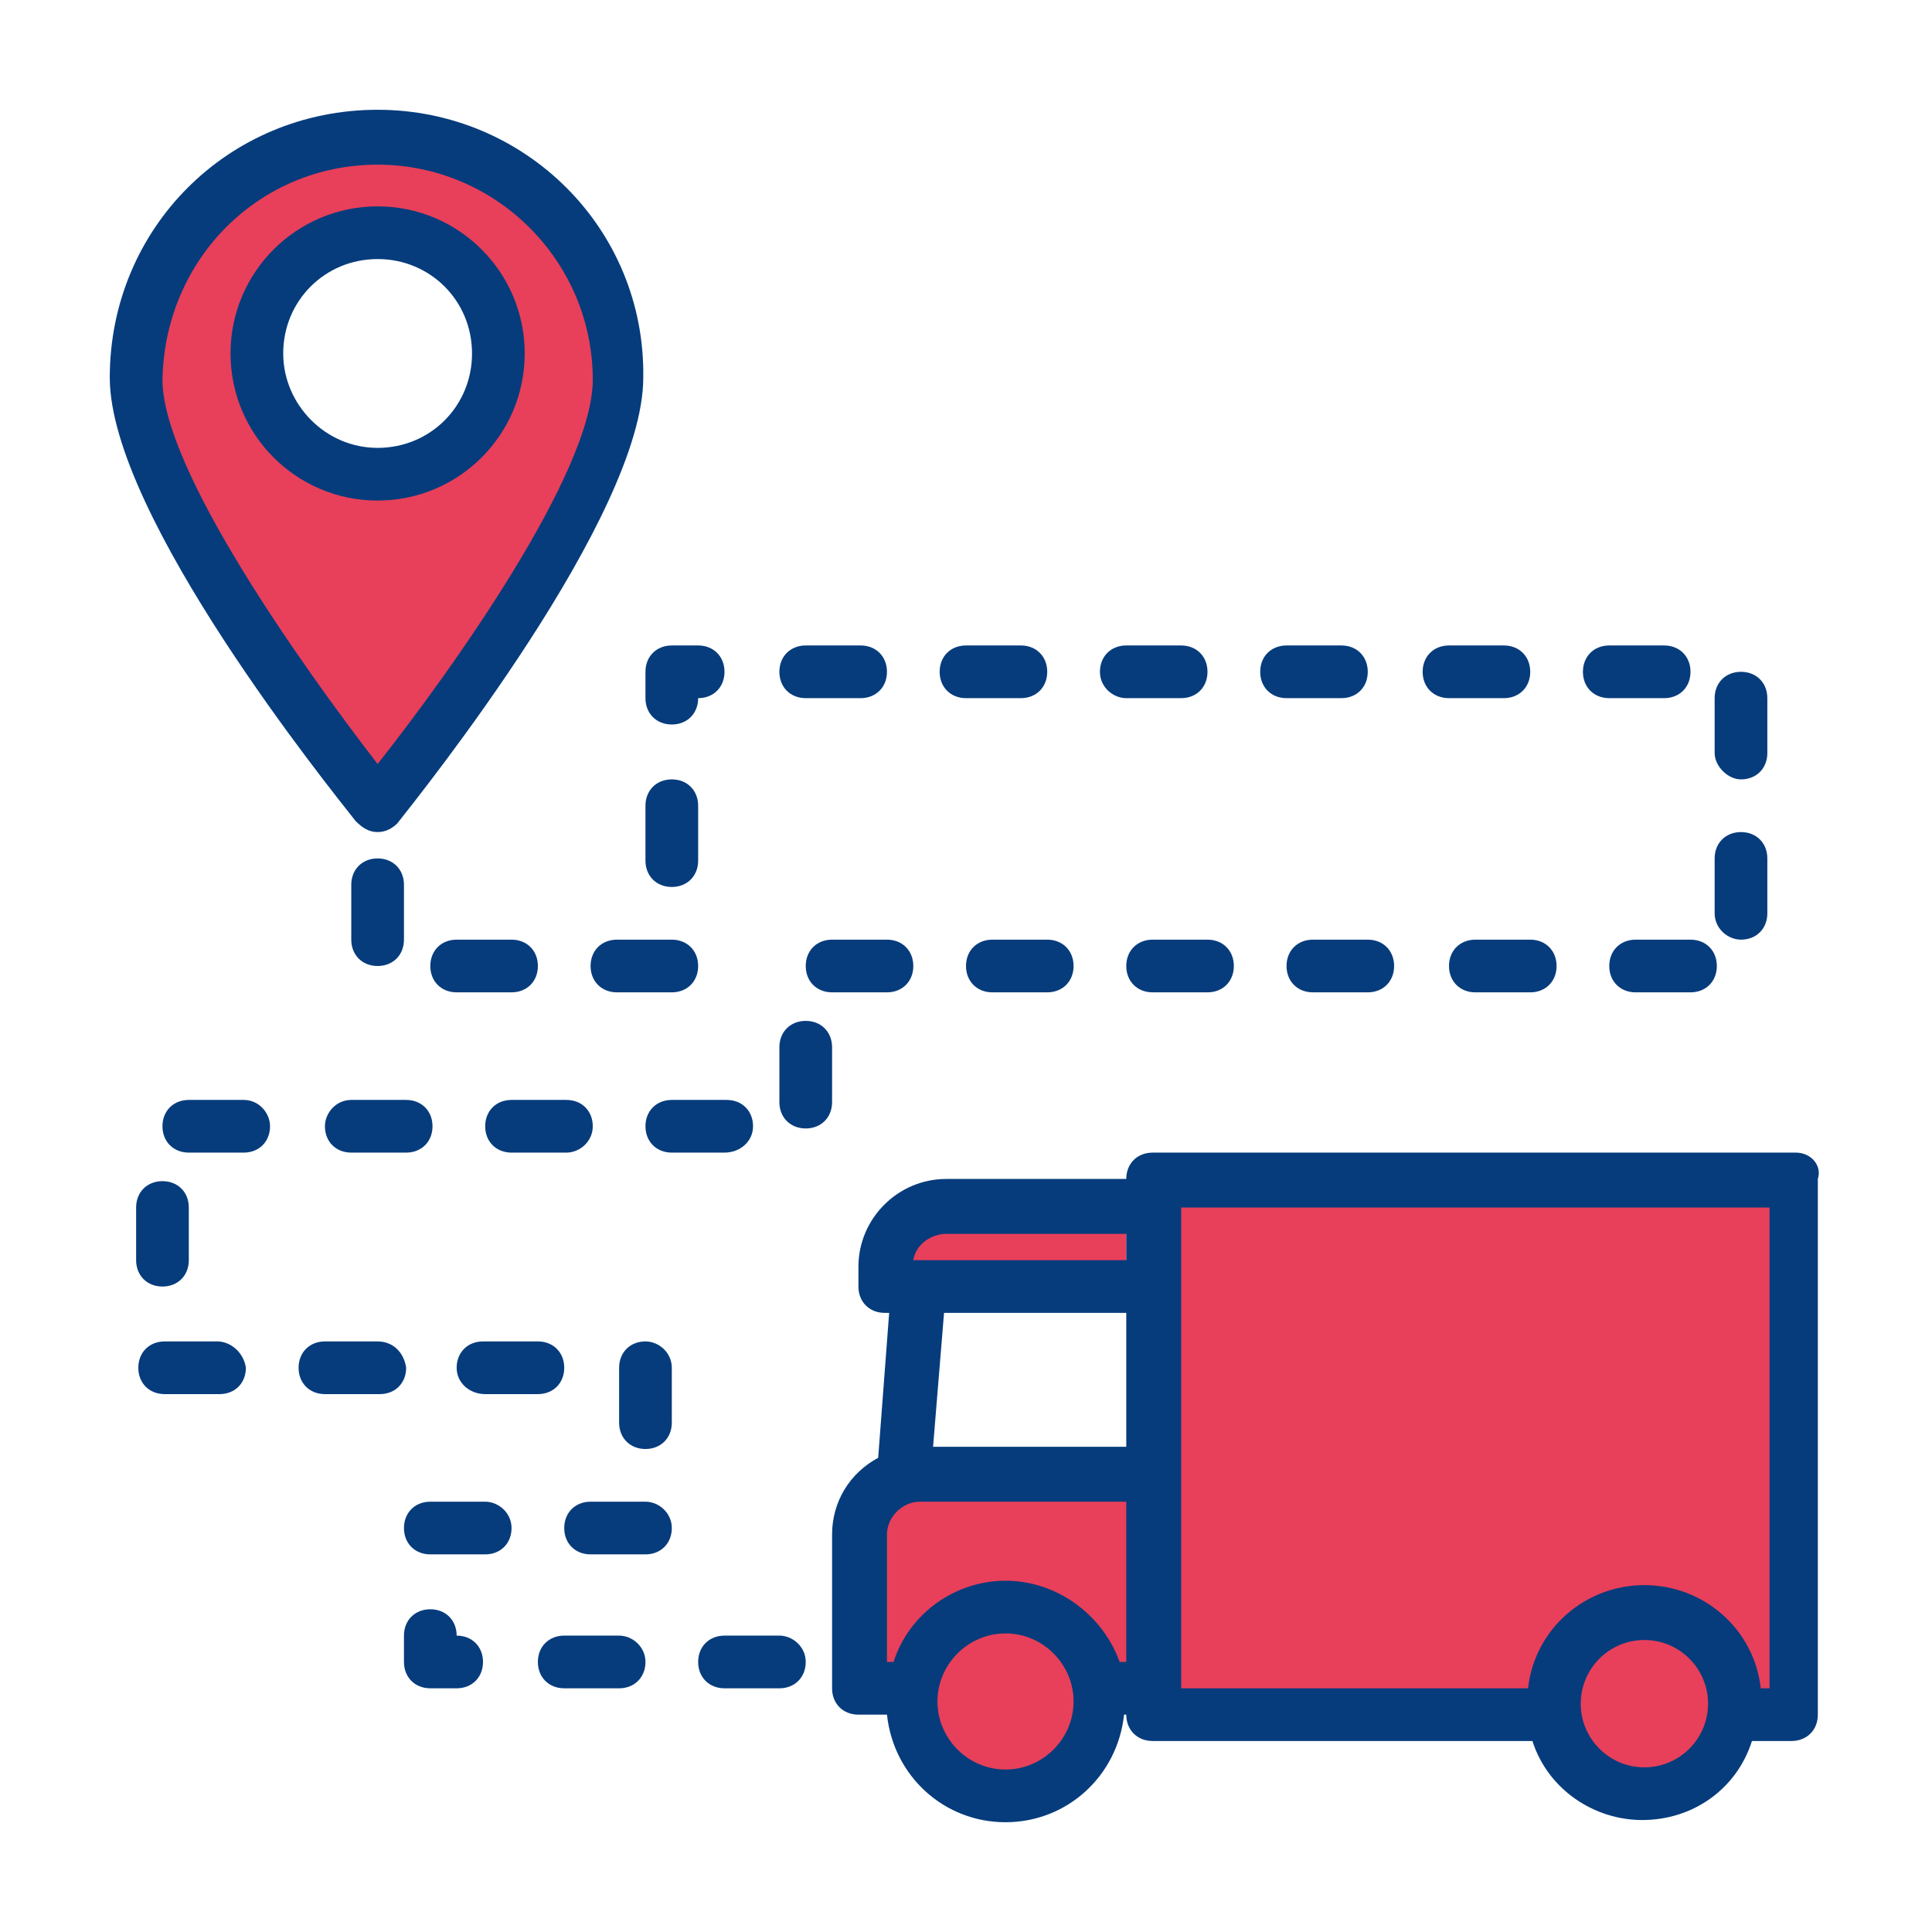
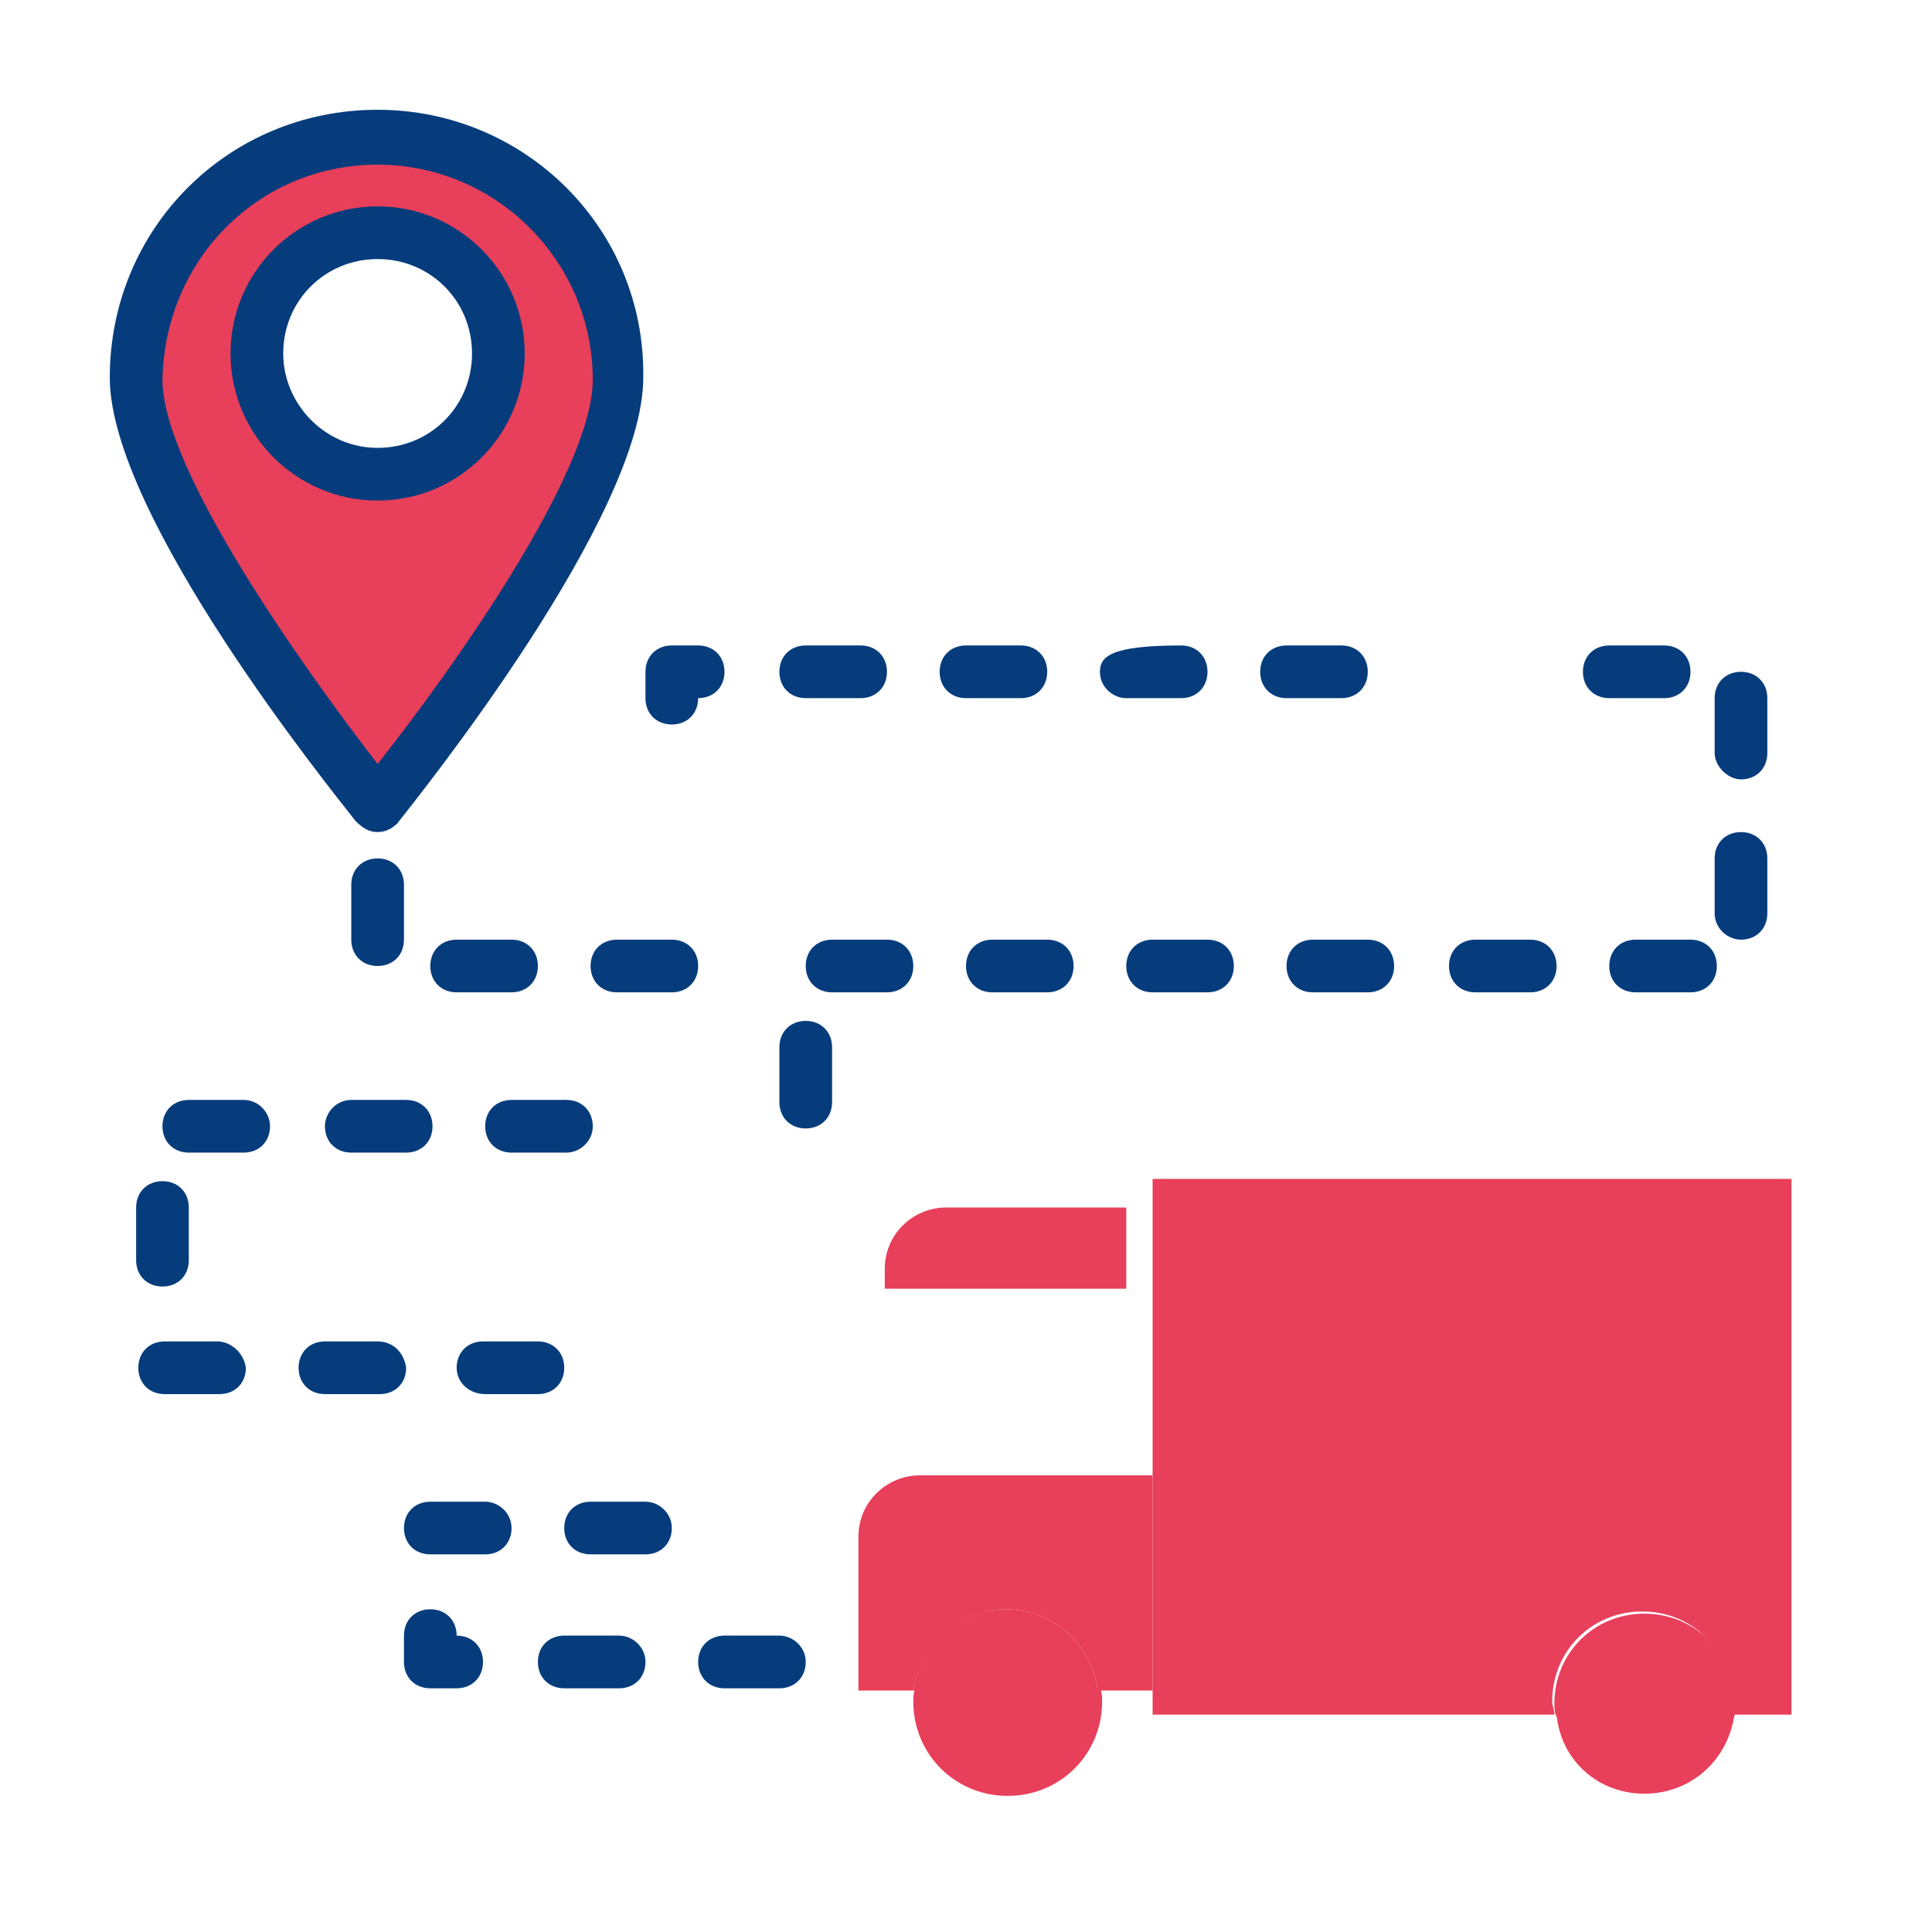
<svg xmlns="http://www.w3.org/2000/svg" width="88" height="88" viewBox="0 0 88 88" fill="none">
  <path d="M74.9 81.7C77 81.7 78.7 80.2 79 78.1H70.9C71.1 80.2 72.8 81.7 74.9 81.7Z" fill="#E83F5A" />
  <path d="M41.6 77.5C41.6 79.9 43.5 81.8 45.9 81.8C48.3 81.8 50.2 79.9 50.2 77.5C50.2 77.3 50.2 77.1 50.1 76.9H41.7C41.6 77.1 41.6 77.3 41.6 77.5Z" fill="#E83F5A" />
  <path d="M52.5 55.8V78.1H70.8C70.8 77.9 70.7 77.7 70.7 77.5C70.7 75.2 72.5 73.4 74.8 73.4C77.1 73.4 78.9 75.2 78.9 77.5C78.9 77.7 78.9 77.9 78.8 78.1H81.6V53.7H52.5V55.8Z" fill="#E83F5A" />
  <path d="M74.9 73.5C72.6 73.5 70.8 75.3 70.8 77.6C70.8 77.8 70.8 78 70.9 78.2H79C79 78 79 77.8 79.1 77.6C79 75.3 77.2 73.5 74.9 73.5Z" fill="#E83F5A" />
  <path d="M52.5 67.2H41.9C40.4 67.2 39.1 68.4 39.1 70V77H41.6C41.9 74.9 43.7 73.3 45.8 73.3C47.9 73.3 49.7 74.8 50 77H52.5V67.2Z" fill="#E83F5A" />
  <path d="M45.8 73.3C43.7 73.3 41.9 74.8 41.6 77H50C49.7 74.8 47.9 73.3 45.8 73.3Z" fill="#E83F5A" />
  <path d="M51.3 55H43.1C41.6 55 40.3 56.2 40.3 57.8V58.7H51.3V55Z" fill="#E83F5A" />
  <path d="M17.2 10.6C20.2 10.6 22.7 13.1 22.7 16.1C22.7 19.1 20.2 21.6 17.2 21.6C14.2 21.6 11.7 19.1 11.7 16.1C11.7 13.1 14.1 10.6 17.2 10.6ZM6.2 17.2C6.2 23.3 17.2 36.7 17.2 36.7C17.2 36.7 28.2 23.3 28.2 17.2C28.2 11.1 23.3 6.2 17.2 6.2C11.1 6.2 6.2 11.1 6.2 17.2Z" fill="#E83F5A" />
-   <path d="M80.6 76.9H80.2C79.9 74.2 77.6 72.2 74.9 72.2C72.2 72.2 69.9 74.2 69.6 76.9H53.8V55H80.6V76.9ZM74.9 80.5C73.3 80.5 72 79.2 72 77.6C72 76 73.3 74.7 74.9 74.7C76.5 74.7 77.8 76 77.8 77.6C77.8 79.2 76.5 80.5 74.9 80.5ZM45.8 80.6C44.1 80.6 42.7 79.2 42.7 77.5C42.7 75.8 44.1 74.4 45.8 74.4C47.5 74.4 48.9 75.8 48.9 77.5C48.9 79.2 47.5 80.6 45.8 80.6ZM51.3 59.8V65.9H42.5L43 59.8H51.3ZM43.1 56.2H51.3V57.4H41.6C41.7 56.7 42.4 56.2 43.1 56.2ZM45.8 72C43.5 72 41.4 73.5 40.7 75.7H40.4V69.9C40.4 69.1 41.1 68.4 41.9 68.4H51.3V75.7H51C50.2 73.5 48.1 72 45.8 72ZM81.8 52.5H52.5C51.8 52.5 51.3 53 51.3 53.7H43.1C40.9 53.7 39.1 55.5 39.1 57.7V58.6C39.1 59.3 39.6 59.8 40.3 59.8H40.5L40 66.4C38.7 67.1 37.9 68.4 37.9 69.9V76.9C37.9 77.6 38.4 78.1 39.1 78.1H40.4C40.7 80.9 43 83 45.8 83C48.6 83 50.9 80.9 51.2 78.1H51.3C51.3 78.8 51.8 79.3 52.5 79.3H69.8C70.5 81.5 72.6 82.9 74.8 82.9C77.1 82.9 79.1 81.5 79.8 79.3H81.6C82.3 79.3 82.8 78.8 82.8 78.1V53.7C83 53.1 82.5 52.5 81.8 52.5Z" fill="#063C7C" />
  <path d="M17.2 7.5C22.6 7.5 27 11.9 27 17.3C27 21.5 20.6 30.5 17.2 34.8C13.8 30.4 7.4 21.4 7.4 17.3C7.5 11.8 11.8 7.5 17.2 7.5ZM17.2 37.9C17.6 37.9 17.9 37.7 18.1 37.5C19.2 36.1 29.3 23.5 29.3 17.2C29.4 10.4 23.9 5 17.2 5C10.4 5 5 10.4 5 17.2C5 23.5 15.1 36 16.2 37.4C16.5 37.7 16.8 37.9 17.2 37.9Z" fill="#063C7C" />
  <path d="M12.9 16.1C12.9 13.7 14.8 11.8 17.2 11.8C19.6 11.8 21.5 13.7 21.5 16.1C21.5 18.5 19.6 20.4 17.2 20.4C14.8 20.4 12.9 18.4 12.9 16.1ZM23.9 16.1C23.9 12.4 20.9 9.4 17.2 9.4C13.5 9.4 10.5 12.4 10.5 16.1C10.5 19.8 13.5 22.8 17.2 22.8C20.9 22.8 23.9 19.8 23.9 16.1Z" fill="#063C7C" />
  <path d="M37.9 42.8C37.2 42.8 36.7 43.3 36.7 44C36.7 44.7 37.2 45.2 37.9 45.2H40.4C41.1 45.2 41.6 44.7 41.6 44C41.6 43.3 41.1 42.8 40.4 42.8H37.9Z" fill="#063C7C" />
  <path d="M45.2 42.8C44.5 42.8 44 43.3 44 44C44 44.7 44.5 45.2 45.2 45.2H47.7C48.4 45.2 48.9 44.7 48.9 44C48.9 43.3 48.4 42.8 47.7 42.8H45.2Z" fill="#063C7C" />
  <path d="M44 31.8H46.5C47.2 31.8 47.7 31.3 47.7 30.6C47.7 29.9 47.2 29.4 46.5 29.4H44C43.3 29.4 42.8 29.9 42.8 30.6C42.8 31.3 43.3 31.8 44 31.8Z" fill="#063C7C" />
  <path d="M36.7 31.8H39.2C39.9 31.8 40.4 31.3 40.4 30.6C40.4 29.9 39.9 29.4 39.2 29.4H36.7C36 29.4 35.5 29.9 35.5 30.6C35.5 31.3 36 31.8 36.7 31.8Z" fill="#063C7C" />
-   <path d="M31.8 36.7C31.8 36 31.3 35.5 30.6 35.5C29.9 35.5 29.4 36 29.4 36.7V39.2C29.4 39.9 29.9 40.4 30.6 40.4C31.3 40.4 31.8 39.9 31.8 39.2V36.7Z" fill="#063C7C" />
  <path d="M29.4 31.8C29.4 32.5 29.9 33 30.6 33C31.3 33 31.8 32.5 31.8 31.8C32.5 31.8 33 31.3 33 30.6C33 29.9 32.5 29.4 31.8 29.4H30.6C29.9 29.4 29.4 29.9 29.4 30.6V31.8Z" fill="#063C7C" />
  <path d="M73.3 31.8H75.8C76.5 31.8 77 31.3 77 30.6C77 29.9 76.5 29.4 75.8 29.4H73.3C72.6 29.4 72.1 29.9 72.1 30.6C72.1 31.3 72.6 31.8 73.3 31.8Z" fill="#063C7C" />
  <path d="M30.6 42.8H28.1C27.4 42.8 26.9 43.3 26.9 44C26.9 44.7 27.4 45.2 28.1 45.2H30.6C31.3 45.2 31.8 44.7 31.8 44C31.8 43.3 31.3 42.8 30.6 42.8Z" fill="#063C7C" />
  <path d="M74.5 42.8C73.8 42.8 73.3 43.3 73.3 44C73.3 44.7 73.8 45.2 74.5 45.2H77C77.7 45.2 78.2 44.7 78.2 44C78.2 43.3 77.7 42.8 77 42.8H74.5Z" fill="#063C7C" />
  <path d="M79.3 35.5C80 35.5 80.5 35 80.5 34.3V31.8C80.5 31.1 80 30.6 79.3 30.6C78.6 30.6 78.1 31.1 78.1 31.8V34.3C78.1 34.9 78.7 35.5 79.3 35.5Z" fill="#063C7C" />
  <path d="M67.2 42.8C66.5 42.8 66 43.3 66 44C66 44.7 66.5 45.2 67.2 45.2H69.7C70.4 45.2 70.9 44.7 70.9 44C70.9 43.3 70.4 42.8 69.7 42.8H67.2Z" fill="#063C7C" />
-   <path d="M51.3 31.8H53.8C54.5 31.8 55 31.3 55 30.6C55 29.9 54.5 29.4 53.8 29.4H51.3C50.6 29.4 50.1 29.9 50.1 30.6C50.1 31.3 50.7 31.8 51.3 31.8Z" fill="#063C7C" />
+   <path d="M51.3 31.8H53.8C54.5 31.8 55 31.3 55 30.6C55 29.9 54.5 29.4 53.8 29.4C50.6 29.4 50.1 29.9 50.1 30.6C50.1 31.3 50.7 31.8 51.3 31.8Z" fill="#063C7C" />
  <path d="M79.3 42.8C80 42.8 80.5 42.3 80.5 41.6V39.1C80.5 38.4 80 37.9 79.3 37.9C78.6 37.9 78.1 38.4 78.1 39.1V41.6C78.1 42.3 78.7 42.8 79.3 42.8Z" fill="#063C7C" />
  <path d="M58.6 31.8H61.1C61.8 31.8 62.3 31.3 62.3 30.6C62.3 29.9 61.8 29.4 61.1 29.4H58.6C57.9 29.4 57.4 29.9 57.4 30.6C57.4 31.3 57.9 31.8 58.6 31.8Z" fill="#063C7C" />
  <path d="M52.5 42.8C51.8 42.8 51.3 43.3 51.3 44C51.3 44.7 51.8 45.2 52.5 45.2H55C55.7 45.2 56.2 44.7 56.2 44C56.2 43.3 55.7 42.8 55 42.8H52.5Z" fill="#063C7C" />
  <path d="M59.8 42.8C59.1 42.8 58.6 43.3 58.6 44C58.6 44.7 59.1 45.2 59.8 45.2H62.3C63 45.2 63.5 44.7 63.5 44C63.5 43.3 63 42.8 62.3 42.8H59.8Z" fill="#063C7C" />
-   <path d="M66 31.8H68.5C69.2 31.8 69.7 31.3 69.7 30.6C69.7 29.9 69.2 29.4 68.5 29.4H66C65.3 29.4 64.8 29.9 64.8 30.6C64.8 31.3 65.3 31.8 66 31.8Z" fill="#063C7C" />
  <path d="M6.2 57.4C6.2 58.1 6.7 58.6 7.4 58.6C8.1 58.6 8.6 58.1 8.6 57.4V55C8.6 54.3 8.1 53.8 7.4 53.8C6.7 53.8 6.2 54.3 6.2 55V57.4Z" fill="#063C7C" />
  <path d="M20.8 74.5C20.8 73.8 20.3 73.3 19.6 73.3C18.9 73.3 18.4 73.8 18.4 74.5V75.7C18.4 76.4 18.9 76.9 19.6 76.9H20.8C21.5 76.9 22 76.4 22 75.7C22 75 21.5 74.5 20.8 74.5Z" fill="#063C7C" />
  <path d="M28.2 74.5H25.7C25 74.5 24.5 75 24.5 75.7C24.5 76.4 25 76.9 25.7 76.9H28.2C28.9 76.9 29.4 76.4 29.4 75.7C29.4 75 28.8 74.5 28.2 74.5Z" fill="#063C7C" />
  <path d="M29.4 68.4H26.9C26.2 68.4 25.7 68.9 25.7 69.6C25.7 70.3 26.2 70.8 26.9 70.8H29.4C30.1 70.8 30.6 70.3 30.6 69.6C30.6 68.9 30 68.4 29.4 68.4Z" fill="#063C7C" />
  <path d="M22.1 68.4H19.6C18.9 68.4 18.4 68.9 18.4 69.6C18.4 70.3 18.9 70.8 19.6 70.8H22.1C22.8 70.8 23.3 70.3 23.3 69.6C23.3 68.9 22.7 68.4 22.1 68.4Z" fill="#063C7C" />
-   <path d="M29.4 61.1C28.7 61.1 28.2 61.6 28.2 62.3V64.8C28.2 65.5 28.7 66 29.4 66C30.1 66 30.6 65.5 30.6 64.8V62.3C30.6 61.6 30 61.1 29.4 61.1Z" fill="#063C7C" />
  <path d="M37.9 47.7C37.9 47 37.4 46.5 36.7 46.5C36 46.5 35.5 47 35.5 47.7V50.2C35.5 50.9 36 51.4 36.7 51.4C37.4 51.4 37.9 50.9 37.9 50.2V47.7Z" fill="#063C7C" />
  <path d="M35.5 74.5H33C32.3 74.5 31.8 75 31.8 75.7C31.8 76.4 32.3 76.9 33 76.9H35.5C36.2 76.9 36.7 76.4 36.7 75.7C36.7 75 36.1 74.5 35.5 74.5Z" fill="#063C7C" />
-   <path d="M34.3 51.3C34.3 50.6 33.8 50.1 33.1 50.1H30.6C29.9 50.1 29.4 50.6 29.4 51.3C29.4 52 29.9 52.5 30.6 52.5H33C33.7 52.5 34.3 52 34.3 51.3Z" fill="#063C7C" />
  <path d="M17.2 61.1H14.8C14.1 61.1 13.6 61.6 13.6 62.3C13.6 63 14.1 63.5 14.8 63.5H17.3C18 63.5 18.5 63 18.5 62.3C18.4 61.6 17.9 61.1 17.2 61.1Z" fill="#063C7C" />
  <path d="M27 51.3C27 50.6 26.5 50.1 25.8 50.1H23.3C22.6 50.1 22.1 50.6 22.1 51.3C22.1 52 22.6 52.5 23.3 52.5H25.8C26.4 52.5 27 52 27 51.3Z" fill="#063C7C" />
  <path d="M22.1 63.5H24.5C25.2 63.5 25.7 63 25.7 62.3C25.7 61.6 25.2 61.1 24.5 61.1H22C21.3 61.1 20.8 61.6 20.8 62.3C20.8 63 21.4 63.5 22.1 63.5Z" fill="#063C7C" />
  <path d="M14.8 51.3C14.8 52 15.3 52.5 16 52.5H18.5C19.2 52.5 19.7 52 19.7 51.3C19.7 50.6 19.2 50.1 18.5 50.1H16C15.3 50.1 14.8 50.7 14.8 51.3Z" fill="#063C7C" />
  <path d="M24.5 44C24.5 43.3 24 42.8 23.3 42.8H20.8C20.1 42.8 19.6 43.3 19.6 44C19.6 44.7 20.1 45.2 20.8 45.2H23.3C24 45.2 24.5 44.7 24.5 44Z" fill="#063C7C" />
  <path d="M18.4 42.8V40.3C18.4 39.6 17.9 39.1 17.2 39.1C16.5 39.1 16 39.6 16 40.3V42.8C16 43.5 16.5 44 17.2 44C17.9 44 18.4 43.5 18.4 42.8Z" fill="#063C7C" />
  <path d="M11.1 50.1H8.6C7.9 50.1 7.4 50.6 7.4 51.3C7.4 52 7.9 52.5 8.6 52.5H11.1C11.8 52.5 12.3 52 12.3 51.3C12.3 50.7 11.8 50.1 11.1 50.1Z" fill="#063C7C" />
  <path d="M9.9 61.1H7.5C6.8 61.1 6.3 61.6 6.3 62.3C6.3 63 6.8 63.5 7.5 63.5H10C10.7 63.5 11.2 63 11.2 62.3C11.1 61.6 10.5 61.1 9.9 61.1Z" fill="#063C7C" />
</svg>